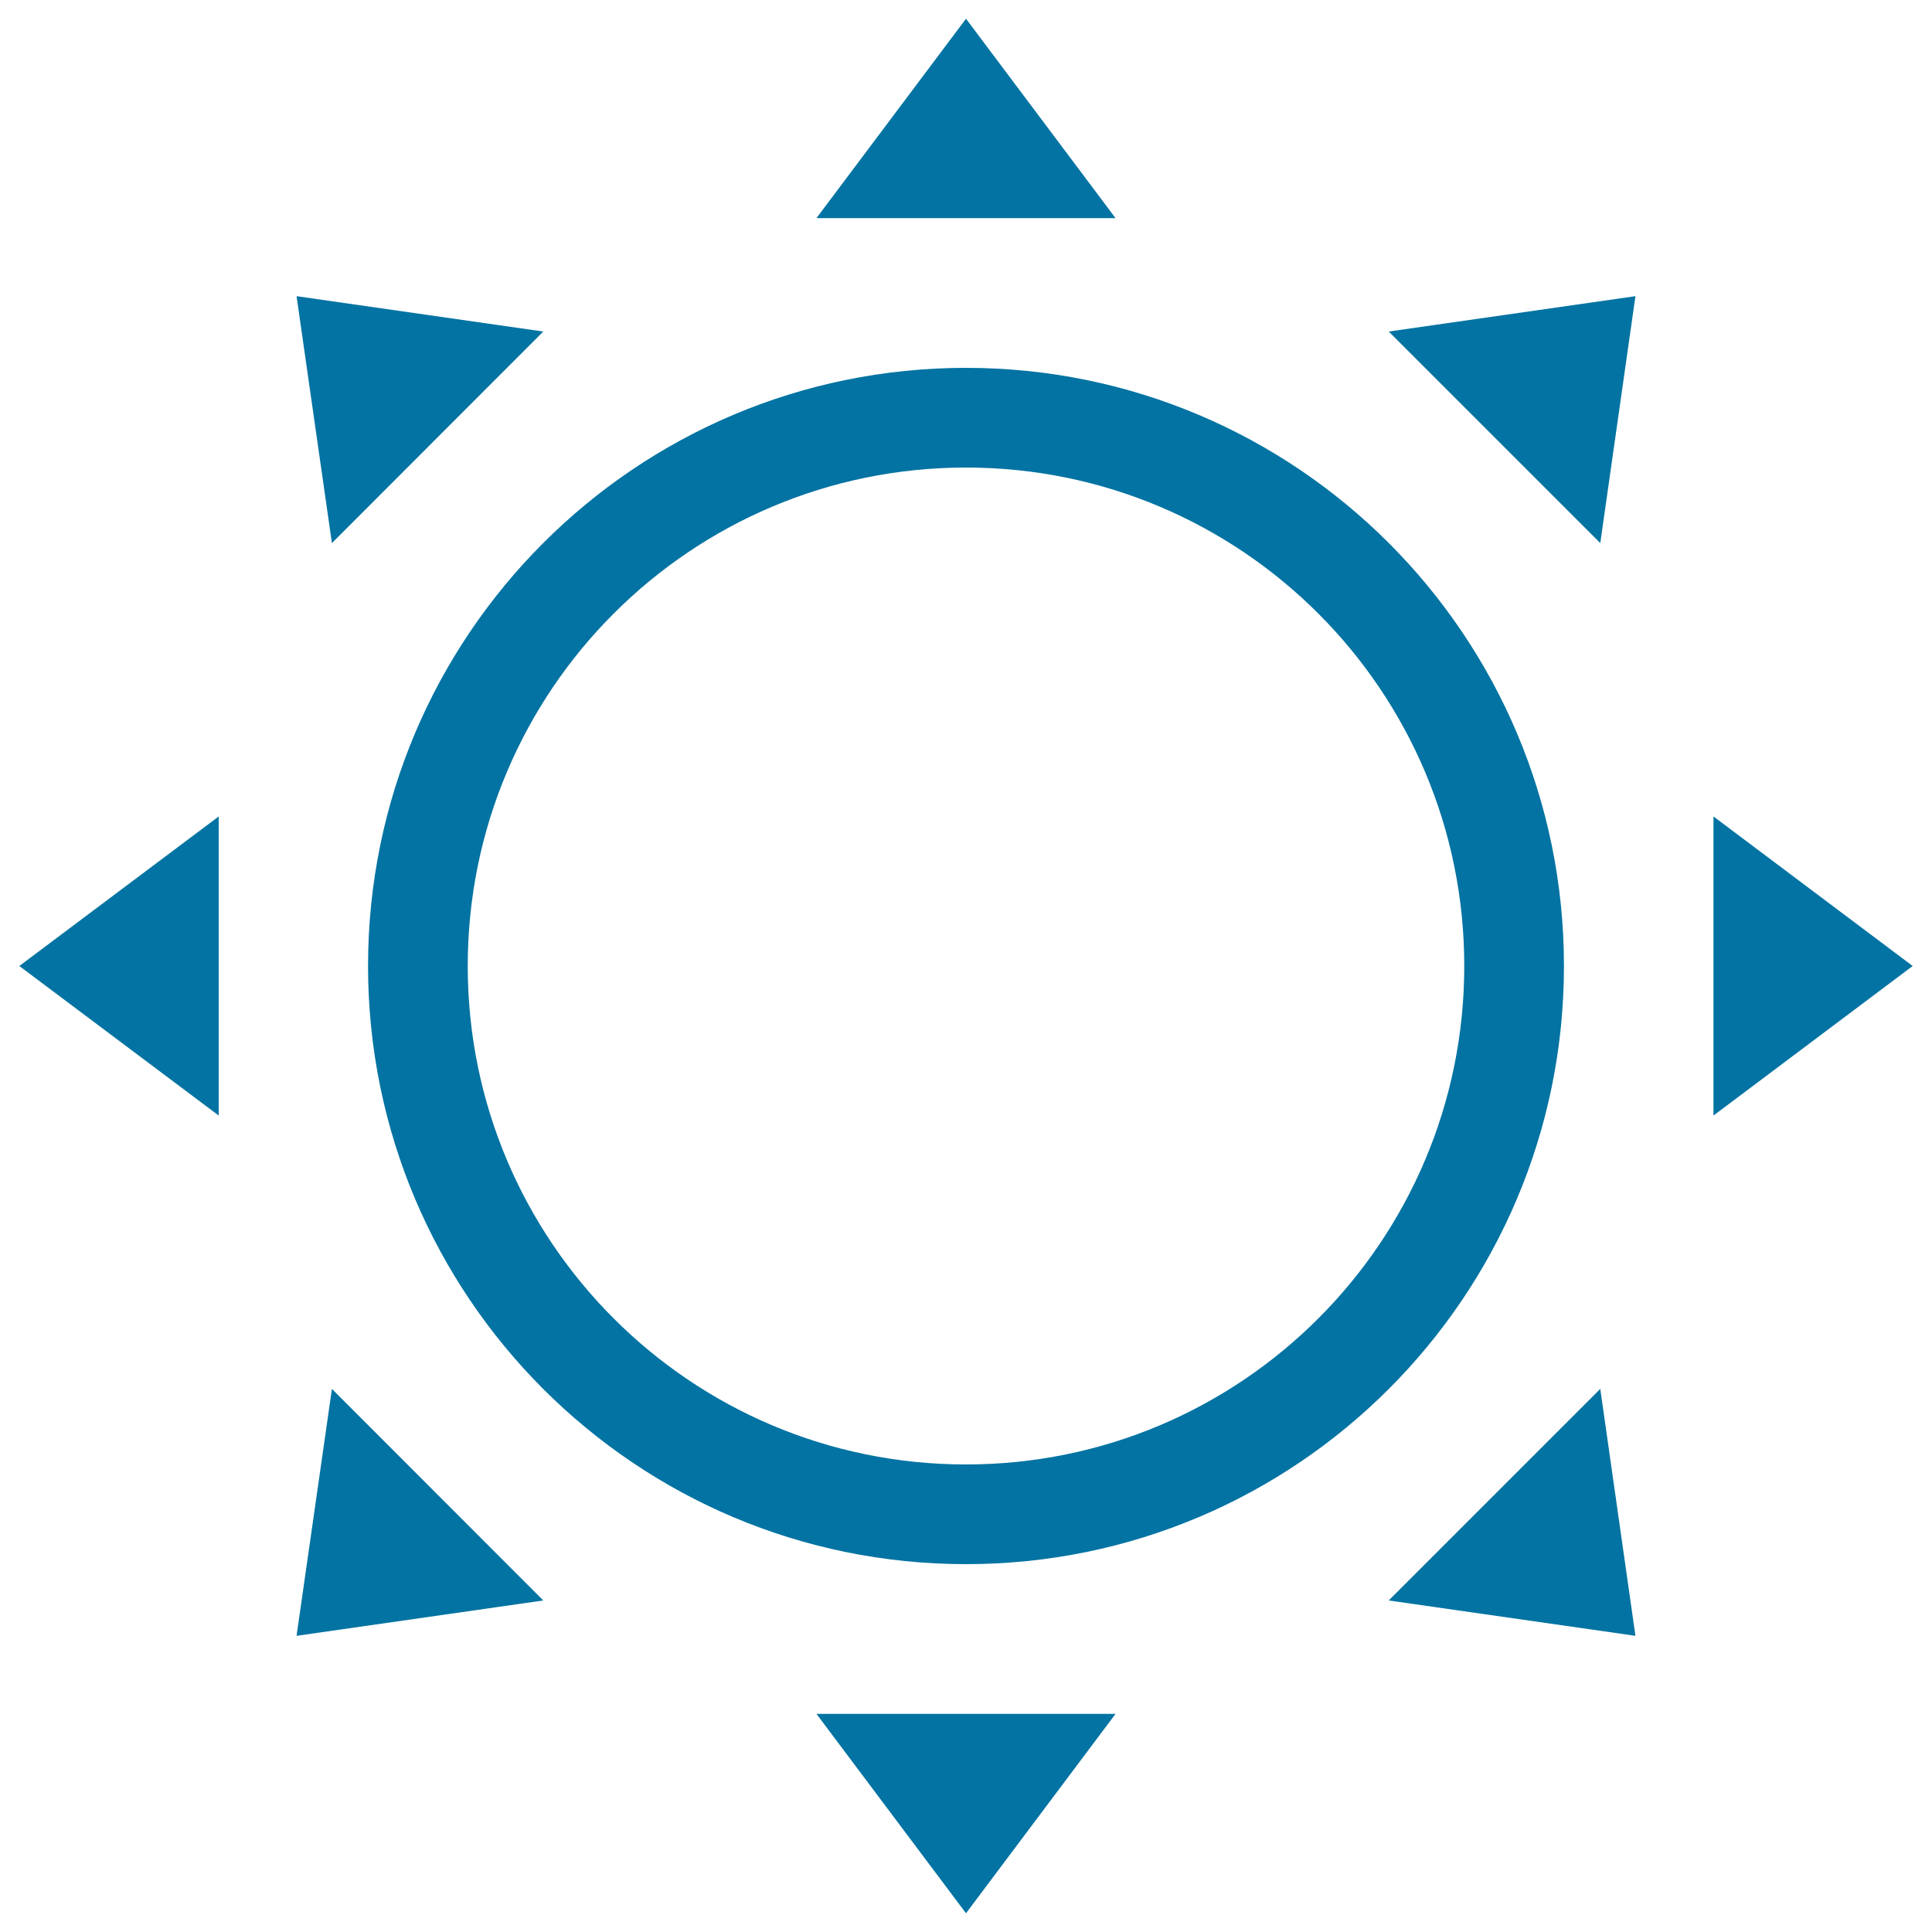
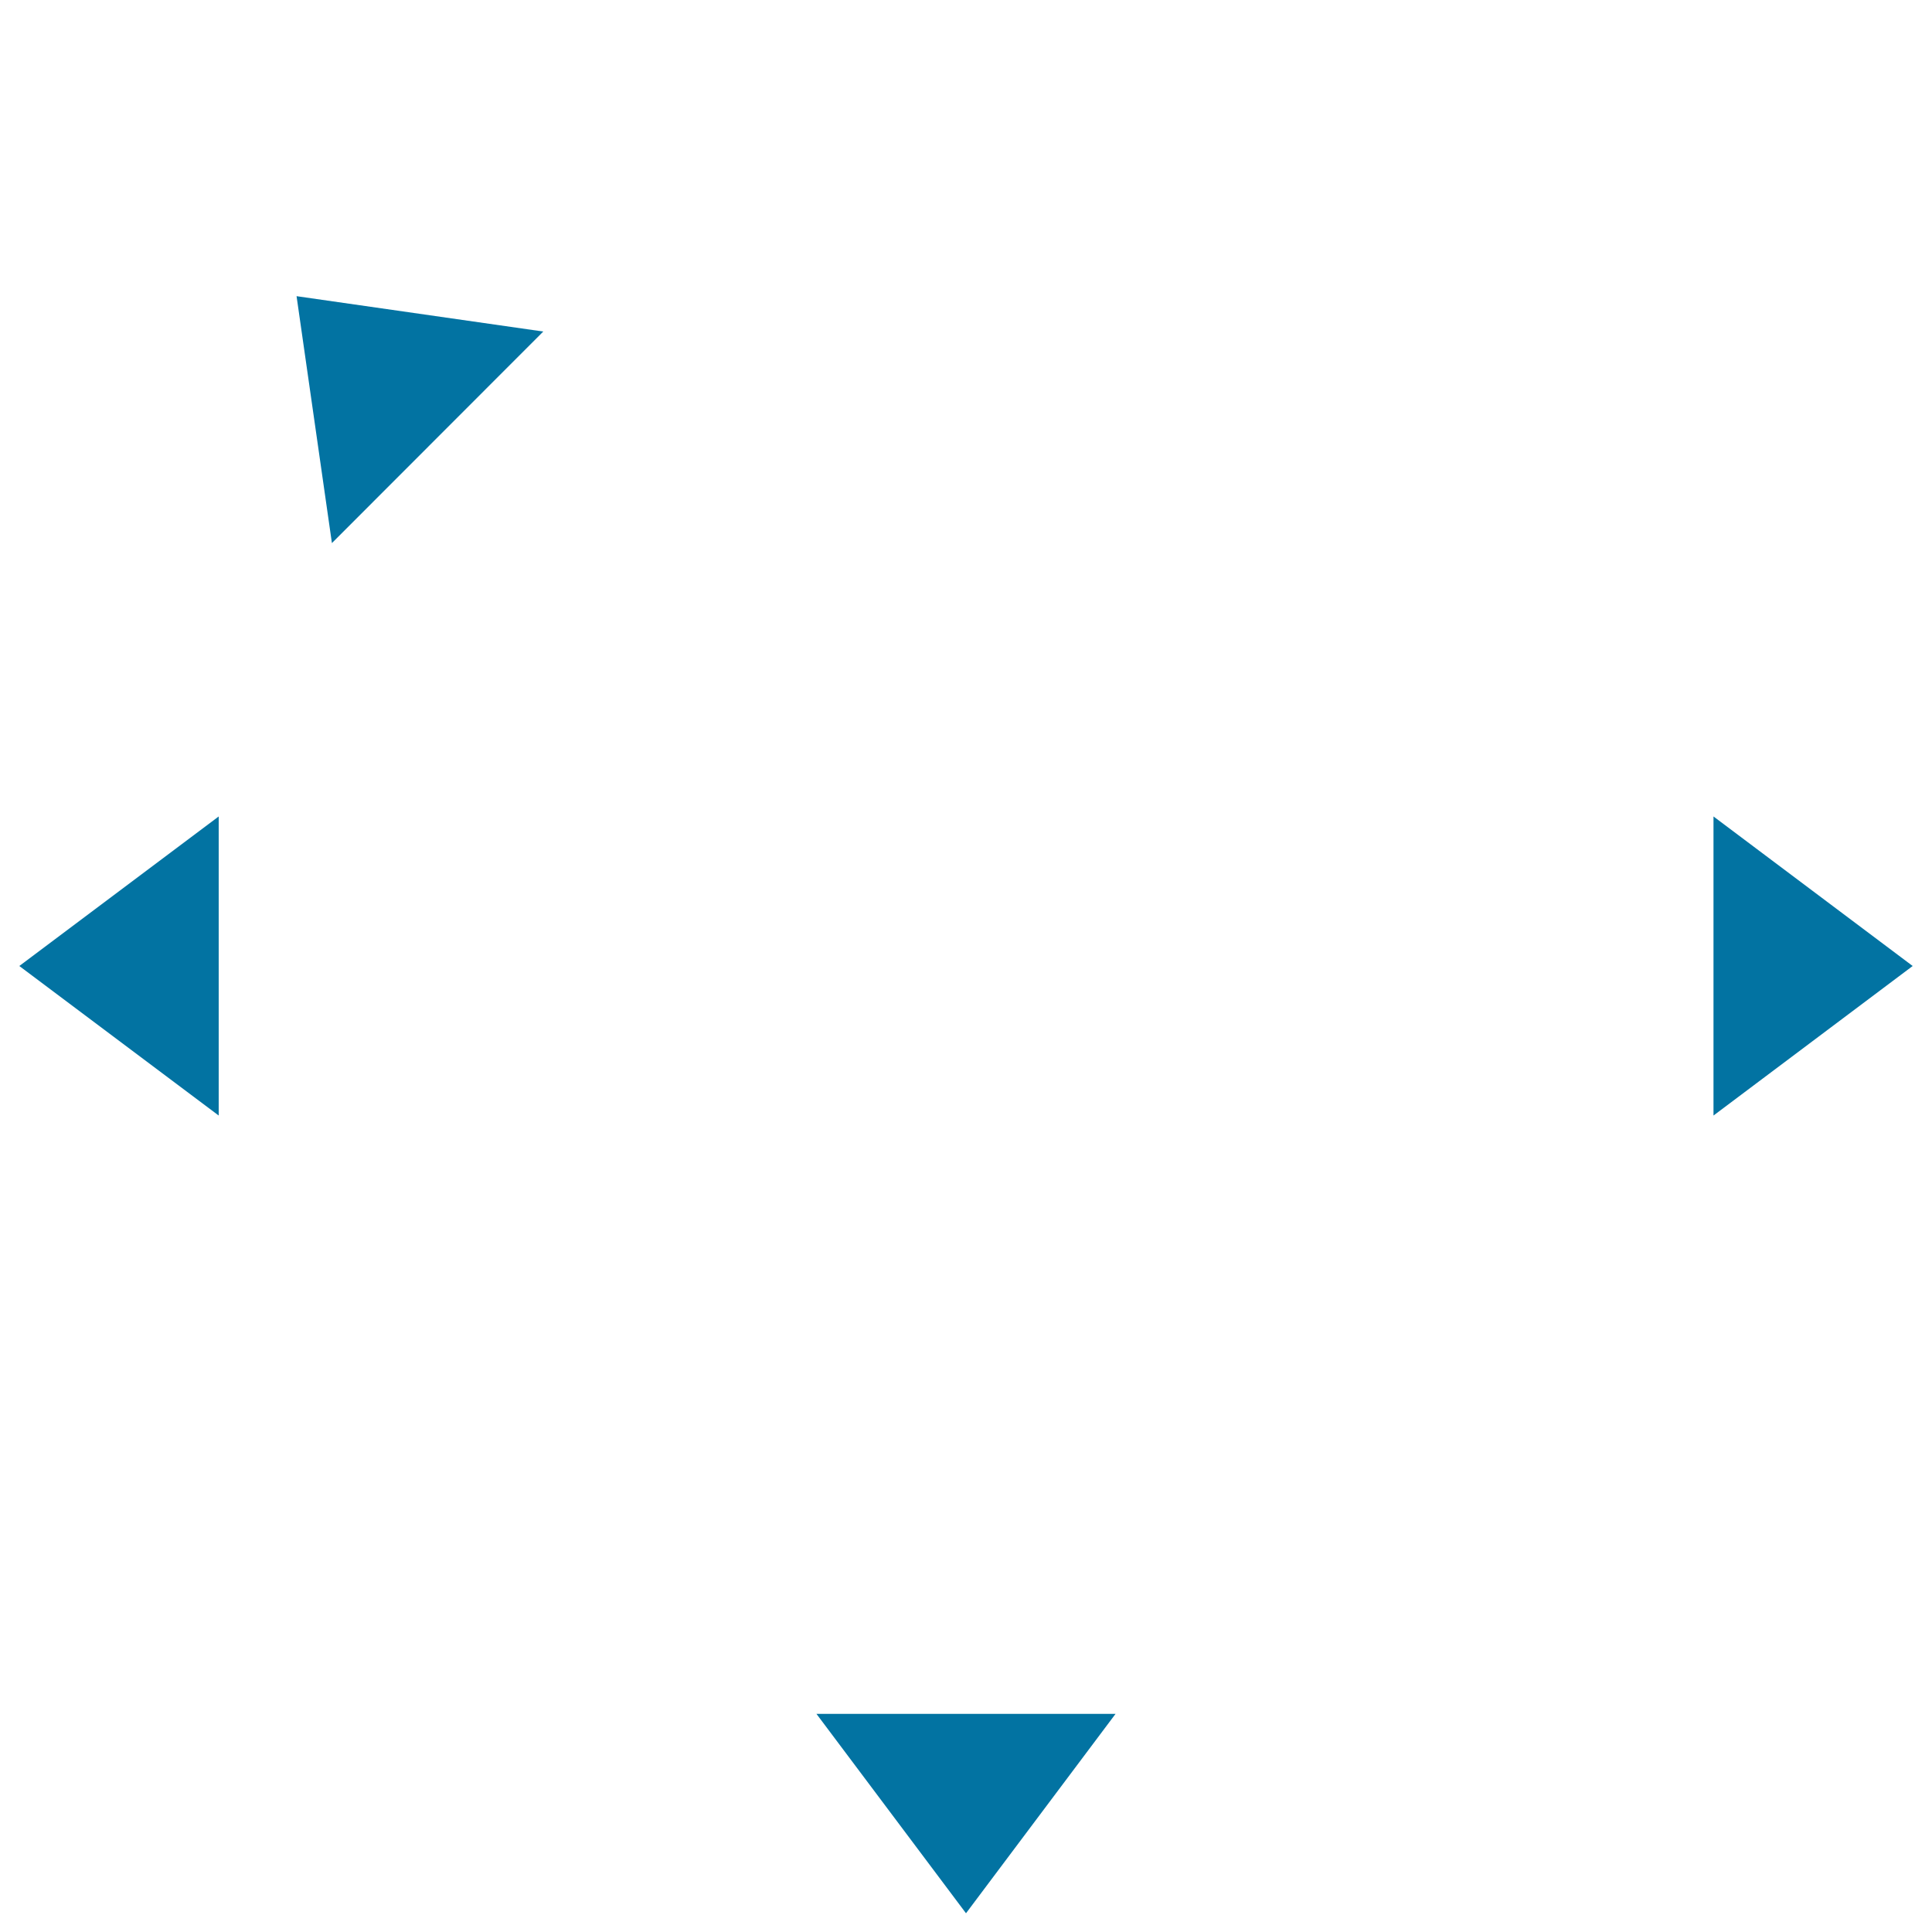
<svg xmlns="http://www.w3.org/2000/svg" viewBox="0 0 1000 1000" style="fill:#0273a2">
  <title>Sun SVG icon</title>
  <g>
    <g>
-       <path d="M190.5,500c0,171,138.6,309.6,309.5,309.6c170.9,0,309.5-138.6,309.5-309.6S670.9,190.4,500,190.4C329.1,190.4,190.5,329,190.5,500z M757.9,500c0,142.5-115.5,258-257.9,258c-142.4,0-257.9-115.5-257.9-258c0-142.5,115.5-258,257.9-258C642.4,242,757.9,357.5,757.9,500z" />
      <polygon points="281.2,171.6 153.5,153.3 171.8,281.1 " />
-       <polygon points="500,9.7 422.6,112.9 577.4,112.9 " />
      <polygon points="113.2,577.4 113.2,422.6 10,500 " />
-       <polygon points="828.3,281.1 846.5,153.3 718.8,171.6 " />
-       <polygon points="718.8,828.4 846.5,846.7 828.3,718.9 " />
      <polygon points="886.9,422.6 886.9,577.4 990,500 " />
-       <polygon points="153.5,846.7 281.2,828.4 171.8,718.9 " />
      <polygon points="500,990.3 577.4,887.1 422.6,887.1 " />
    </g>
  </g>
</svg>